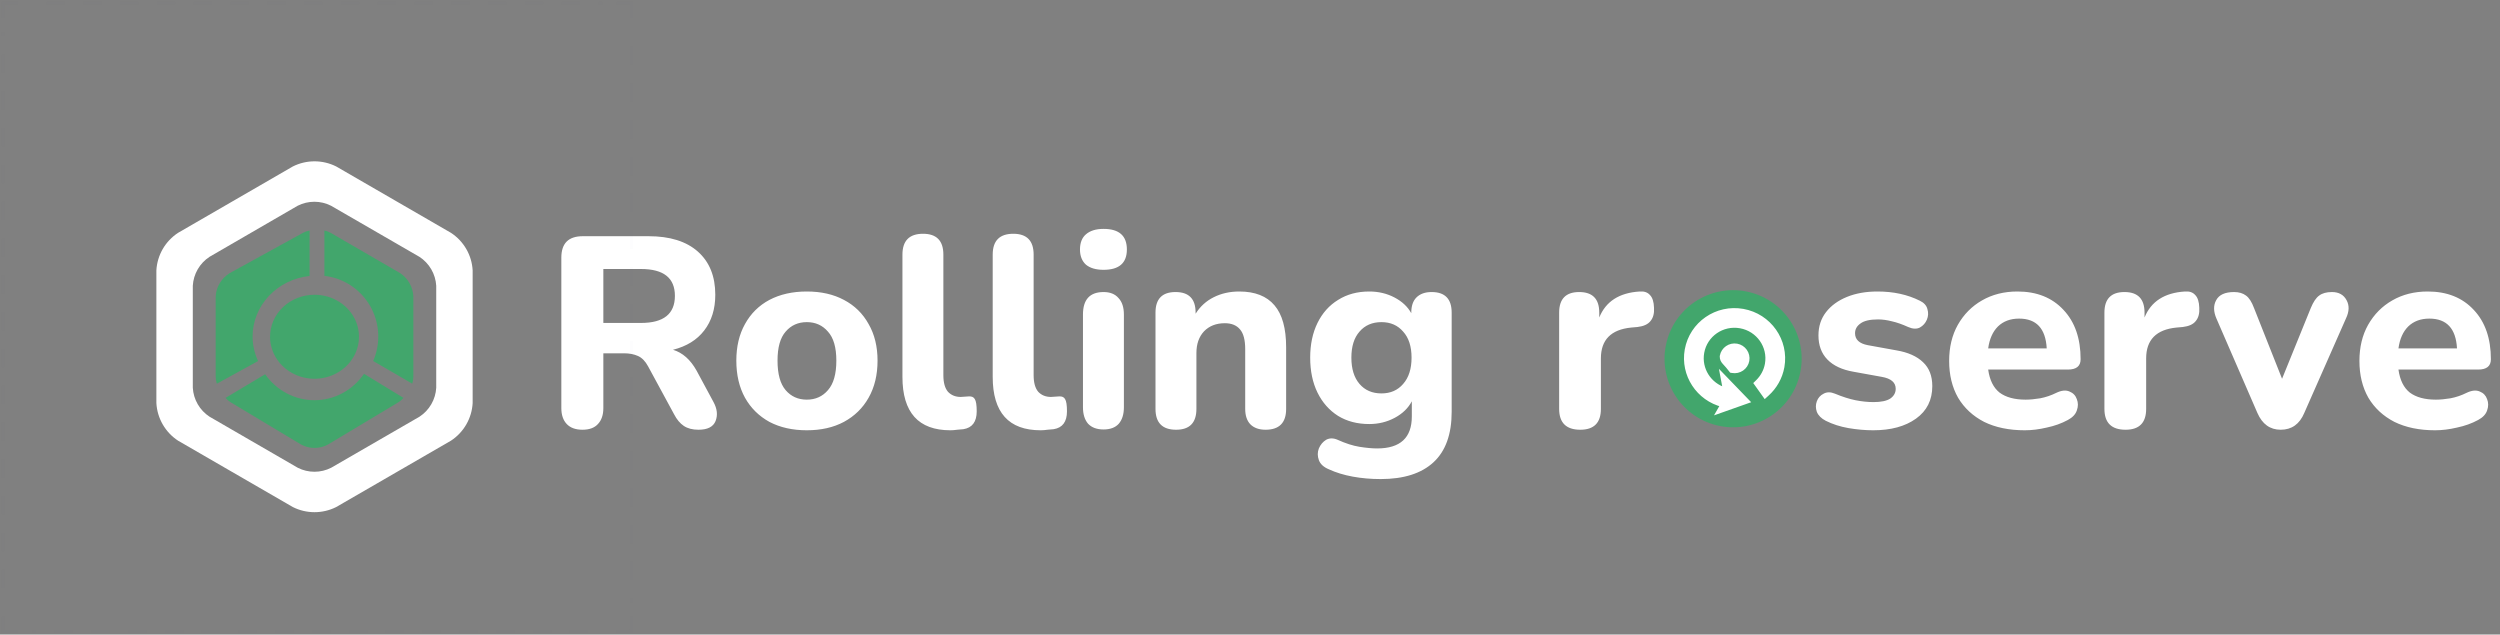
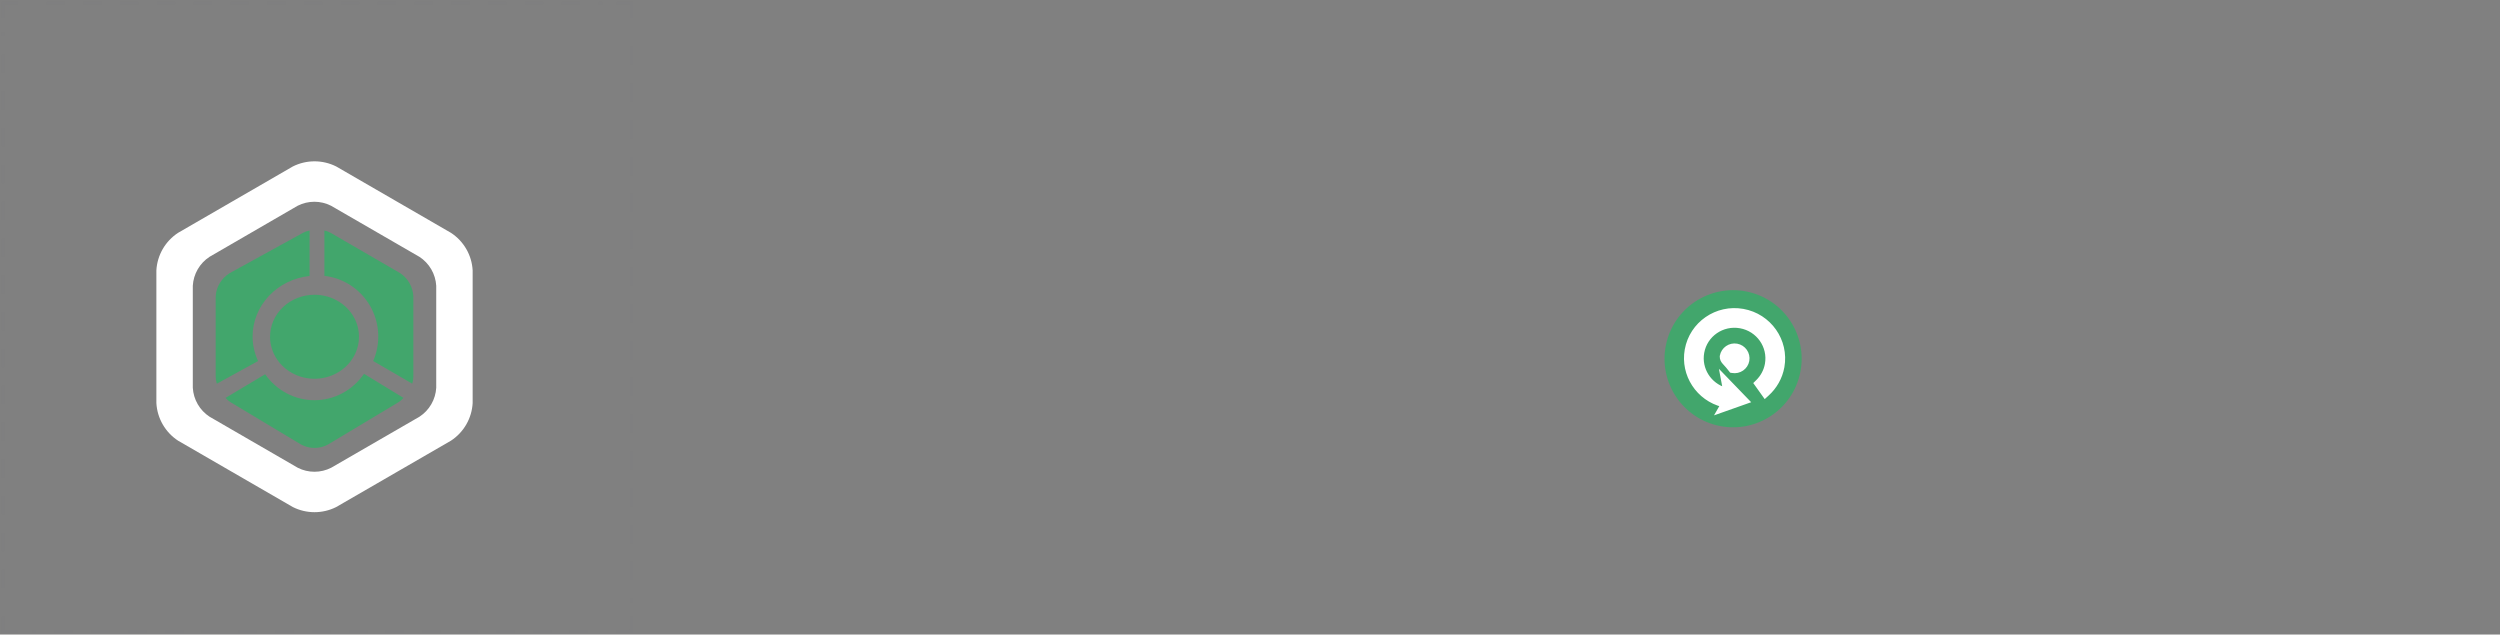
<svg xmlns="http://www.w3.org/2000/svg" width="784" height="199" viewBox="0 0 784 199" fill="none">
  <rect x="0" y="0" width="784" height="199" fill="#808080" stroke="none" />
-   <path d="M182.665 134.765C180.512 134.765 178.868 134.17 177.735 132.98C176.602 131.79 176.035 130.118 176.035 127.965V80.79C176.035 76.313 178.273 74.075 182.75 74.075H203.405C210.092 74.075 215.248 75.69 218.875 78.92C222.502 82.15 224.315 86.655 224.315 92.435C224.315 96.912 223.153 100.652 220.83 103.655C218.563 106.602 215.305 108.613 211.055 109.69C214.058 110.597 216.523 112.778 218.45 116.235L223.72 126.01C224.91 128.163 225.137 130.175 224.4 132.045C223.663 133.858 221.878 134.765 219.045 134.765C217.175 134.765 215.645 134.368 214.455 133.575C213.265 132.782 212.245 131.563 211.395 129.92L203.235 114.875C202.385 113.288 201.337 112.212 200.09 111.645C198.843 111.078 197.37 110.795 195.67 110.795H189.21V127.965C189.21 130.118 188.643 131.79 187.51 132.98C186.433 134.17 184.818 134.765 182.665 134.765ZM189.21 101.275H201.025C208.108 101.275 211.65 98.442 211.65 92.775C211.65 87.165 208.108 84.36 201.025 84.36H189.21V101.275ZM253.012 134.935C248.536 134.935 244.626 134.057 241.282 132.3C237.996 130.487 235.446 127.965 233.632 124.735C231.819 121.448 230.912 117.567 230.912 113.09C230.912 108.67 231.819 104.845 233.632 101.615C235.446 98.328 237.996 95.807 241.282 94.05C244.626 92.293 248.536 91.415 253.012 91.415C257.489 91.415 261.371 92.293 264.657 94.05C268.001 95.807 270.579 98.328 272.392 101.615C274.262 104.845 275.197 108.67 275.197 113.09C275.197 117.567 274.262 121.448 272.392 124.735C270.579 127.965 268.001 130.487 264.657 132.3C261.371 134.057 257.489 134.935 253.012 134.935ZM253.012 125.33C255.732 125.33 257.942 124.338 259.642 122.355C261.399 120.372 262.277 117.283 262.277 113.09C262.277 108.953 261.399 105.922 259.642 103.995C257.942 102.012 255.732 101.02 253.012 101.02C250.292 101.02 248.082 102.012 246.382 103.995C244.682 105.922 243.832 108.953 243.832 113.09C243.832 117.283 244.682 120.372 246.382 122.355C248.082 124.338 250.292 125.33 253.012 125.33ZM298.051 134.935C288.021 134.935 283.006 129.353 283.006 118.19V79.855C283.006 75.492 285.16 73.31 289.466 73.31C293.716 73.31 295.841 75.492 295.841 79.855V117.68C295.841 120.003 296.323 121.732 297.286 122.865C298.306 123.942 299.638 124.48 301.281 124.48C301.735 124.48 302.16 124.452 302.556 124.395C303.01 124.338 303.435 124.31 303.831 124.31C304.738 124.253 305.361 124.537 305.701 125.16C306.098 125.783 306.296 127.058 306.296 128.985C306.296 132.272 304.908 134.142 302.131 134.595C301.565 134.652 300.913 134.708 300.176 134.765C299.44 134.878 298.731 134.935 298.051 134.935ZM326.357 134.935C316.327 134.935 311.312 129.353 311.312 118.19V79.855C311.312 75.492 313.465 73.31 317.772 73.31C322.022 73.31 324.147 75.492 324.147 79.855V117.68C324.147 120.003 324.629 121.732 325.592 122.865C326.612 123.942 327.944 124.48 329.587 124.48C330.04 124.48 330.465 124.452 330.862 124.395C331.315 124.338 331.74 124.31 332.137 124.31C333.044 124.253 333.667 124.537 334.007 125.16C334.404 125.783 334.602 127.058 334.602 128.985C334.602 132.272 333.214 134.142 330.437 134.595C329.87 134.652 329.219 134.708 328.482 134.765C327.745 134.878 327.037 134.935 326.357 134.935ZM346.078 84.615C343.698 84.615 341.856 84.077 340.553 83C339.306 81.867 338.683 80.28 338.683 78.24C338.683 76.143 339.306 74.557 340.553 73.48C341.856 72.347 343.698 71.78 346.078 71.78C350.951 71.78 353.388 73.933 353.388 78.24C353.388 82.49 350.951 84.615 346.078 84.615ZM346.078 134.68C343.981 134.68 342.366 134.085 341.233 132.895C340.156 131.648 339.618 129.92 339.618 127.71V98.64C339.618 93.937 341.771 91.585 346.078 91.585C348.118 91.585 349.676 92.208 350.753 93.455C351.886 94.645 352.453 96.373 352.453 98.64V127.71C352.453 129.92 351.914 131.648 350.838 132.895C349.761 134.085 348.174 134.68 346.078 134.68ZM368.822 134.765C364.515 134.765 362.362 132.583 362.362 128.22V98.045C362.362 93.738 364.458 91.585 368.652 91.585C372.845 91.585 374.942 93.738 374.942 98.045V98.385C376.358 96.118 378.257 94.39 380.637 93.2C383.017 92.01 385.68 91.415 388.627 91.415C393.557 91.415 397.24 92.86 399.677 95.75C402.113 98.583 403.332 102.975 403.332 108.925V128.22C403.332 132.583 401.178 134.765 396.872 134.765C394.832 134.765 393.245 134.198 392.112 133.065C391.035 131.932 390.497 130.317 390.497 128.22V109.52C390.497 106.63 389.958 104.562 388.882 103.315C387.805 102.012 386.218 101.36 384.122 101.36C381.402 101.36 379.22 102.21 377.577 103.91C375.99 105.61 375.197 107.877 375.197 110.71V128.22C375.197 132.583 373.072 134.765 368.822 134.765ZM432.973 150.235C429.913 150.235 426.995 149.98 424.218 149.47C421.442 148.96 418.948 148.195 416.738 147.175C415.095 146.495 414.047 145.532 413.593 144.285C413.14 143.038 413.14 141.82 413.593 140.63C414.103 139.44 414.868 138.533 415.888 137.91C416.965 137.343 418.155 137.343 419.458 137.91C421.952 139.043 424.247 139.78 426.343 140.12C428.497 140.46 430.338 140.63 431.868 140.63C439.122 140.63 442.748 137.287 442.748 130.6V125.84C441.615 127.993 439.83 129.722 437.393 131.025C434.957 132.328 432.293 132.98 429.403 132.98C425.663 132.98 422.405 132.13 419.628 130.43C416.852 128.673 414.698 126.237 413.168 123.12C411.638 120.003 410.873 116.348 410.873 112.155C410.873 108.018 411.638 104.392 413.168 101.275C414.698 98.158 416.852 95.75 419.628 94.05C422.405 92.293 425.663 91.415 429.403 91.415C432.293 91.415 434.928 92.038 437.308 93.285C439.688 94.532 441.445 96.175 442.578 98.215V98.045C442.578 95.948 443.117 94.362 444.193 93.285C445.327 92.152 446.913 91.585 448.953 91.585C453.147 91.585 455.243 93.738 455.243 98.045V129.155C455.243 136.182 453.345 141.452 449.548 144.965C445.752 148.478 440.227 150.235 432.973 150.235ZM433.228 123.375C436.062 123.375 438.328 122.383 440.028 120.4C441.785 118.417 442.663 115.668 442.663 112.155C442.663 108.642 441.785 105.922 440.028 103.995C438.328 102.012 436.062 101.02 433.228 101.02C430.338 101.02 428.043 102.012 426.343 103.995C424.643 105.922 423.793 108.642 423.793 112.155C423.793 115.668 424.643 118.417 426.343 120.4C428.043 122.383 430.338 123.375 433.228 123.375ZM495.579 134.765C491.159 134.765 488.949 132.583 488.949 128.22V98.045C488.949 93.738 491.045 91.585 495.239 91.585C499.432 91.585 501.529 93.738 501.529 98.045V99.575C503.569 94.532 507.79 91.812 514.194 91.415C515.61 91.302 516.687 91.67 517.424 92.52C518.217 93.313 518.642 94.645 518.699 96.515C518.812 98.272 518.444 99.66 517.594 100.68C516.8 101.7 515.44 102.323 513.514 102.55L511.559 102.72C505.212 103.343 502.039 106.573 502.039 112.41V128.22C502.039 132.583 499.885 134.765 495.579 134.765ZM587.438 134.935C584.945 134.935 582.367 134.708 579.703 134.255C577.097 133.802 574.717 133.037 572.563 131.96C571.147 131.223 570.212 130.288 569.758 129.155C569.362 128.022 569.362 126.917 569.758 125.84C570.155 124.763 570.863 123.97 571.883 123.46C572.903 122.893 574.093 122.893 575.453 123.46C577.777 124.423 579.902 125.103 581.828 125.5C583.812 125.897 585.71 126.095 587.523 126.095C589.903 126.095 591.66 125.727 592.793 124.99C593.927 124.197 594.493 123.177 594.493 121.93C594.493 119.947 593.048 118.7 590.158 118.19L581.233 116.575C577.663 115.952 574.943 114.677 573.073 112.75C571.203 110.823 570.268 108.302 570.268 105.185C570.268 102.352 571.062 99.915 572.648 97.875C574.235 95.835 576.417 94.248 579.193 93.115C581.97 91.982 585.172 91.415 588.798 91.415C593.785 91.415 598.205 92.378 602.058 94.305C603.362 94.928 604.155 95.807 604.438 96.94C604.778 98.073 604.722 99.178 604.268 100.255C603.815 101.332 603.078 102.153 602.058 102.72C601.038 103.23 599.82 103.173 598.403 102.55C596.533 101.7 594.833 101.105 593.303 100.765C591.773 100.368 590.328 100.17 588.968 100.17C586.418 100.17 584.577 100.595 583.443 101.445C582.31 102.238 581.743 103.258 581.743 104.505C581.743 106.488 583.075 107.735 585.738 108.245L594.663 109.86C598.347 110.483 601.152 111.73 603.078 113.6C605.005 115.413 605.968 117.907 605.968 121.08C605.968 125.443 604.268 128.843 600.868 131.28C597.468 133.717 592.992 134.935 587.438 134.935ZM634.969 134.935C630.039 134.935 625.789 134.057 622.219 132.3C618.706 130.487 615.986 127.965 614.059 124.735C612.189 121.448 611.254 117.595 611.254 113.175C611.254 108.868 612.161 105.1 613.974 101.87C615.844 98.583 618.366 96.033 621.539 94.22C624.769 92.35 628.481 91.415 632.674 91.415C638.738 91.415 643.554 93.342 647.124 97.195C650.694 100.992 652.479 106.148 652.479 112.665C652.479 114.818 651.148 115.895 648.484 115.895H623.494C623.948 119.182 625.138 121.59 627.064 123.12C629.048 124.593 631.768 125.33 635.224 125.33C636.584 125.33 638.114 125.188 639.814 124.905C641.571 124.565 643.243 123.998 644.829 123.205C646.473 122.412 647.861 122.27 648.994 122.78C650.128 123.233 650.893 124.027 651.289 125.16C651.743 126.293 651.743 127.483 651.289 128.73C650.893 129.92 649.958 130.912 648.484 131.705C646.501 132.782 644.291 133.575 641.854 134.085C639.474 134.652 637.179 134.935 634.969 134.935ZM633.184 99.915C630.464 99.915 628.254 100.737 626.554 102.38C624.911 104.023 623.891 106.318 623.494 109.265H641.854C641.514 103.032 638.624 99.915 633.184 99.915ZM666.575 134.765C662.155 134.765 659.945 132.583 659.945 128.22V98.045C659.945 93.738 662.041 91.585 666.235 91.585C670.428 91.585 672.525 93.738 672.525 98.045V99.575C674.565 94.532 678.786 91.812 685.19 91.415C686.606 91.302 687.683 91.67 688.42 92.52C689.213 93.313 689.638 94.645 689.695 96.515C689.808 98.272 689.44 99.66 688.59 100.68C687.796 101.7 686.436 102.323 684.51 102.55L682.555 102.72C676.208 103.343 673.035 106.573 673.035 112.41V128.22C673.035 132.583 670.881 134.765 666.575 134.765ZM715.227 134.765C711.884 134.765 709.447 133.008 707.917 129.495L695.082 99.915C694.119 97.705 694.091 95.778 694.997 94.135C695.904 92.435 697.774 91.585 700.607 91.585C702.137 91.585 703.384 91.953 704.347 92.69C705.311 93.37 706.161 94.702 706.897 96.685L715.652 118.785L724.662 96.6C725.456 94.673 726.334 93.37 727.297 92.69C728.261 91.953 729.592 91.585 731.292 91.585C733.446 91.585 734.976 92.435 735.882 94.135C736.789 95.778 736.732 97.677 735.712 99.83L722.622 129.495C721.149 133.008 718.684 134.765 715.227 134.765ZM763.631 134.935C758.701 134.935 754.451 134.057 750.881 132.3C747.368 130.487 744.648 127.965 742.721 124.735C740.851 121.448 739.916 117.595 739.916 113.175C739.916 108.868 740.823 105.1 742.636 101.87C744.506 98.583 747.028 96.033 750.201 94.22C753.431 92.35 757.143 91.415 761.336 91.415C767.4 91.415 772.216 93.342 775.786 97.195C779.356 100.992 781.141 106.148 781.141 112.665C781.141 114.818 779.81 115.895 777.146 115.895H752.156C752.61 119.182 753.8 121.59 755.726 123.12C757.71 124.593 760.43 125.33 763.886 125.33C765.246 125.33 766.776 125.188 768.476 124.905C770.233 124.565 771.905 123.998 773.491 123.205C775.135 122.412 776.523 122.27 777.656 122.78C778.79 123.233 779.555 124.027 779.951 125.16C780.405 126.293 780.405 127.483 779.951 128.73C779.555 129.92 778.62 130.912 777.146 131.705C775.163 132.782 772.953 133.575 770.516 134.085C768.136 134.652 765.841 134.935 763.631 134.935ZM761.846 99.915C759.126 99.915 756.916 100.737 755.216 102.38C753.573 104.023 752.553 106.318 752.156 109.265H770.516C770.176 103.032 767.286 99.915 761.846 99.915Z" fill="white" />
  <g opacity="0.1">
    <path opacity="0.1" d="M198 193.351V198H193.351" stroke="#20263C" stroke-miterlimit="10" />
    <path opacity="0.1" d="M184.409 198H10.112" stroke="#20263C" stroke-miterlimit="10" stroke-dasharray="5.77 5.77" />
    <path opacity="0.1" d="M5.649 198H1V193.351" stroke="#20263C" stroke-miterlimit="10" />
    <path opacity="0.1" d="M1 184.409V10.112" stroke="#20263C" stroke-miterlimit="10" stroke-dasharray="5.77 5.77" />
    <path opacity="0.1" d="M1 5.649V1H5.649" stroke="#20263C" stroke-miterlimit="10" />
    <path opacity="0.1" d="M14.575 1H188.888" stroke="#20263C" stroke-miterlimit="10" stroke-dasharray="5.77 5.77" />
    <path opacity="0.1" d="M193.351 1H198V5.649" stroke="#20263C" stroke-miterlimit="10" />
    <path opacity="0.1" d="M198 14.575V188.888" stroke="#20263C" stroke-miterlimit="10" stroke-dasharray="5.77 5.77" />
  </g>
  <path d="M98.632 125.501C95.616 125.514 92.639 124.784 89.946 123.369C87.254 121.954 84.922 119.895 83.142 117.361L70.737 124.773C71.209 125.339 71.768 125.82 72.391 126.196L94.465 139.432C95.756 140.117 97.183 140.475 98.632 140.475C100.081 140.475 101.509 140.117 102.799 139.432L124.873 126.196C125.496 125.82 126.055 125.339 126.527 124.773L114.154 117.229C112.385 119.792 110.054 121.879 107.355 123.317C104.655 124.756 101.665 125.505 98.632 125.501Z" fill="#42A66C" />
-   <path d="M79.21 105.527C79.221 100.821 81.05 96.284 84.347 92.784C87.644 89.283 92.178 87.064 97.082 86.551V72.287C96.338 72.434 95.623 72.691 94.96 73.046L71.948 85.697C70.698 86.495 69.658 87.558 68.91 88.804C68.162 90.049 67.727 91.443 67.638 92.876V118.178C67.648 118.908 67.771 119.632 68.002 120.328L80.934 113.212C79.804 110.793 79.216 108.175 79.21 105.527Z" fill="#42A66C" />
+   <path d="M79.21 105.527C79.221 100.821 81.05 96.284 84.347 92.784C87.644 89.283 92.178 87.064 97.082 86.551V72.287C96.338 72.434 95.623 72.691 94.96 73.046L71.948 85.697C70.698 86.495 69.658 87.558 68.91 88.804C68.162 90.049 67.727 91.443 67.638 92.876V118.178C67.648 118.908 67.771 119.632 68.002 120.328L80.934 113.212C79.804 110.793 79.216 108.175 79.21 105.527" fill="#42A66C" />
  <path d="M125.543 85.688L103.742 73.046C103.115 72.69 102.437 72.434 101.732 72.287V86.51C104.693 86.847 107.535 87.88 110.027 89.524C112.52 91.169 114.594 93.379 116.082 95.977C117.571 98.576 118.432 101.489 118.596 104.484C118.761 107.478 118.224 110.469 117.03 113.217L129.281 120.328C129.501 119.633 129.617 118.909 129.627 118.179V92.894C129.547 91.457 129.137 90.058 128.428 88.807C127.719 87.556 126.732 86.489 125.543 85.688Z" fill="#42A66C" />
  <path d="M141.422 73.017L105.433 52.203C103.323 51.143 100.994 50.591 98.632 50.591C96.271 50.591 93.942 51.143 91.831 52.203L55.842 73.017C53.867 74.306 52.222 76.042 51.04 78.084C49.859 80.127 49.174 82.419 49.041 84.776V126.403C49.172 128.765 49.855 131.063 51.037 133.111C52.218 135.159 53.864 136.901 55.842 138.195L91.831 159.009C93.942 160.069 96.271 160.621 98.632 160.621C100.994 160.621 103.323 160.069 105.433 159.009L141.422 138.195C143.4 136.901 145.046 135.159 146.228 133.111C147.409 131.063 148.093 128.765 148.223 126.403V84.776C148.09 82.419 147.405 80.127 146.224 78.084C145.042 76.042 143.398 74.306 141.422 73.017ZM136.802 121.615C136.696 123.429 136.167 125.194 135.257 126.766C134.347 128.339 133.082 129.676 131.563 130.671L103.838 146.696C102.219 147.515 100.43 147.942 98.616 147.942C96.802 147.942 95.013 147.515 93.393 146.696L65.702 130.671C64.182 129.676 62.917 128.339 62.007 126.766C61.097 125.194 60.569 123.429 60.463 121.615V89.597C60.569 87.782 61.097 86.018 62.007 84.446C62.917 82.873 64.182 81.536 65.702 80.541L93.361 64.516C94.98 63.697 96.769 63.27 98.583 63.27C100.398 63.27 102.187 63.697 103.806 64.516L131.53 80.541C133.055 81.532 134.327 82.868 135.243 84.441C136.158 86.013 136.692 87.779 136.802 89.597V121.615Z" fill="white" />
  <path d="M84.685 105.606C84.685 108.211 85.503 110.758 87.035 112.924C88.568 115.09 90.746 116.779 93.295 117.776C95.843 118.773 98.648 119.034 101.353 118.525C104.059 118.017 106.544 116.763 108.494 114.92C110.445 113.078 111.773 110.731 112.312 108.176C112.85 105.62 112.574 102.972 111.518 100.565C110.462 98.158 108.675 96.101 106.381 94.653C104.087 93.206 101.391 92.433 98.632 92.433C94.933 92.433 91.385 93.821 88.77 96.291C86.154 98.762 84.685 102.112 84.685 105.606Z" fill="#42A66C" />
  <circle cx="543.5" cy="112.5" r="21.5" transform="rotate(14.239 543.5 112.5)" fill="#42A66C" />
  <path d="M540.08 111.676L540.068 111.741L540.068 111.808C540.068 112.166 540.119 112.488 540.264 112.808C540.401 113.11 540.602 113.363 540.813 113.605C540.921 113.729 541.039 113.858 541.171 114.001C541.568 114.435 542.088 115.002 542.807 115.942L542.984 116.174L543.27 116.225C545.401 116.606 547.46 115.193 547.841 113.065C548.222 110.938 546.781 108.898 544.651 108.516C542.52 108.135 540.461 109.548 540.08 111.676ZM541.059 122.287C535.992 120.823 532.76 115.785 533.7 110.534C534.706 104.917 540.102 101.186 545.781 102.203C551.46 103.219 555.226 108.592 554.221 114.208C553.829 116.397 552.749 118.302 551.259 119.765L550.801 120.213L551.173 120.735L553.04 123.353L553.53 124.04L554.155 123.472C556.517 121.325 558.234 118.416 558.84 115.035C560.3 106.878 554.814 99.08 546.603 97.61C538.392 96.14 530.542 101.549 529.081 109.706C527.682 117.518 532.655 125.001 540.291 126.911L540.167 127.128L539.167 128.88L541.068 128.207L546.721 126.207L547.821 125.818L547.011 124.979L541.989 119.779L540.252 117.98L540.713 120.438L541.059 122.287Z" fill="white" stroke="white" stroke-width="1.5" />
</svg>